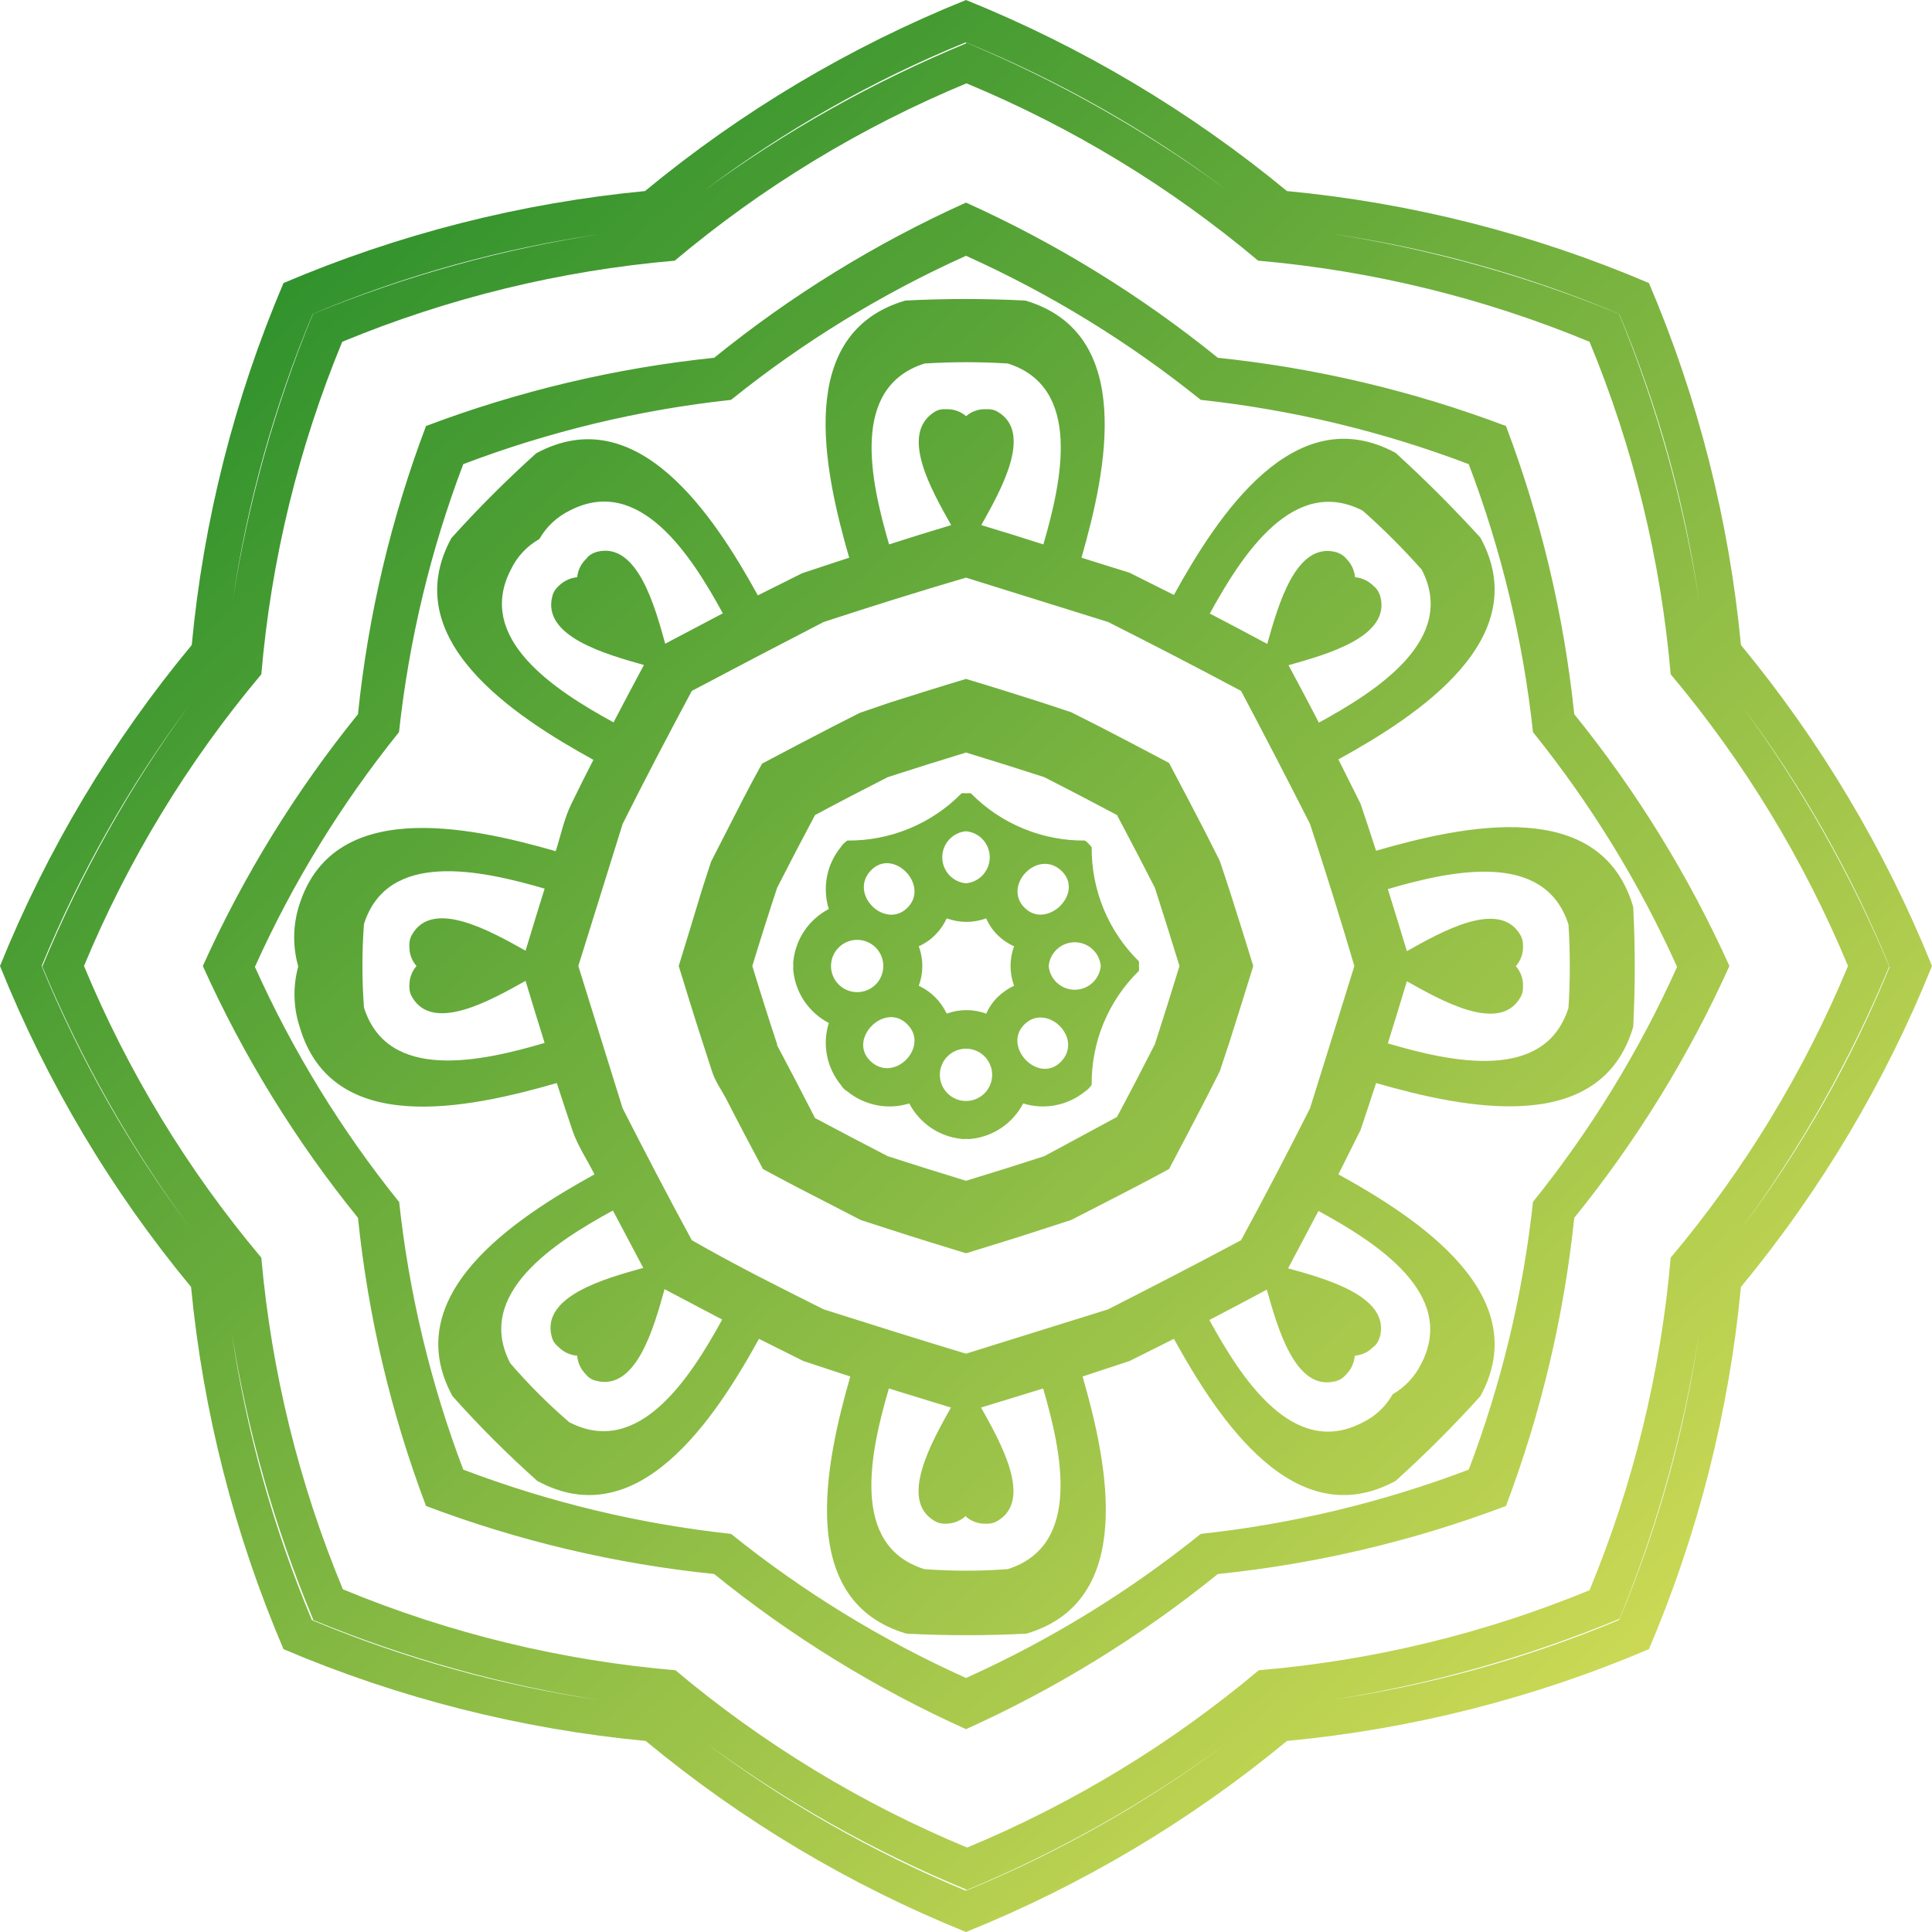
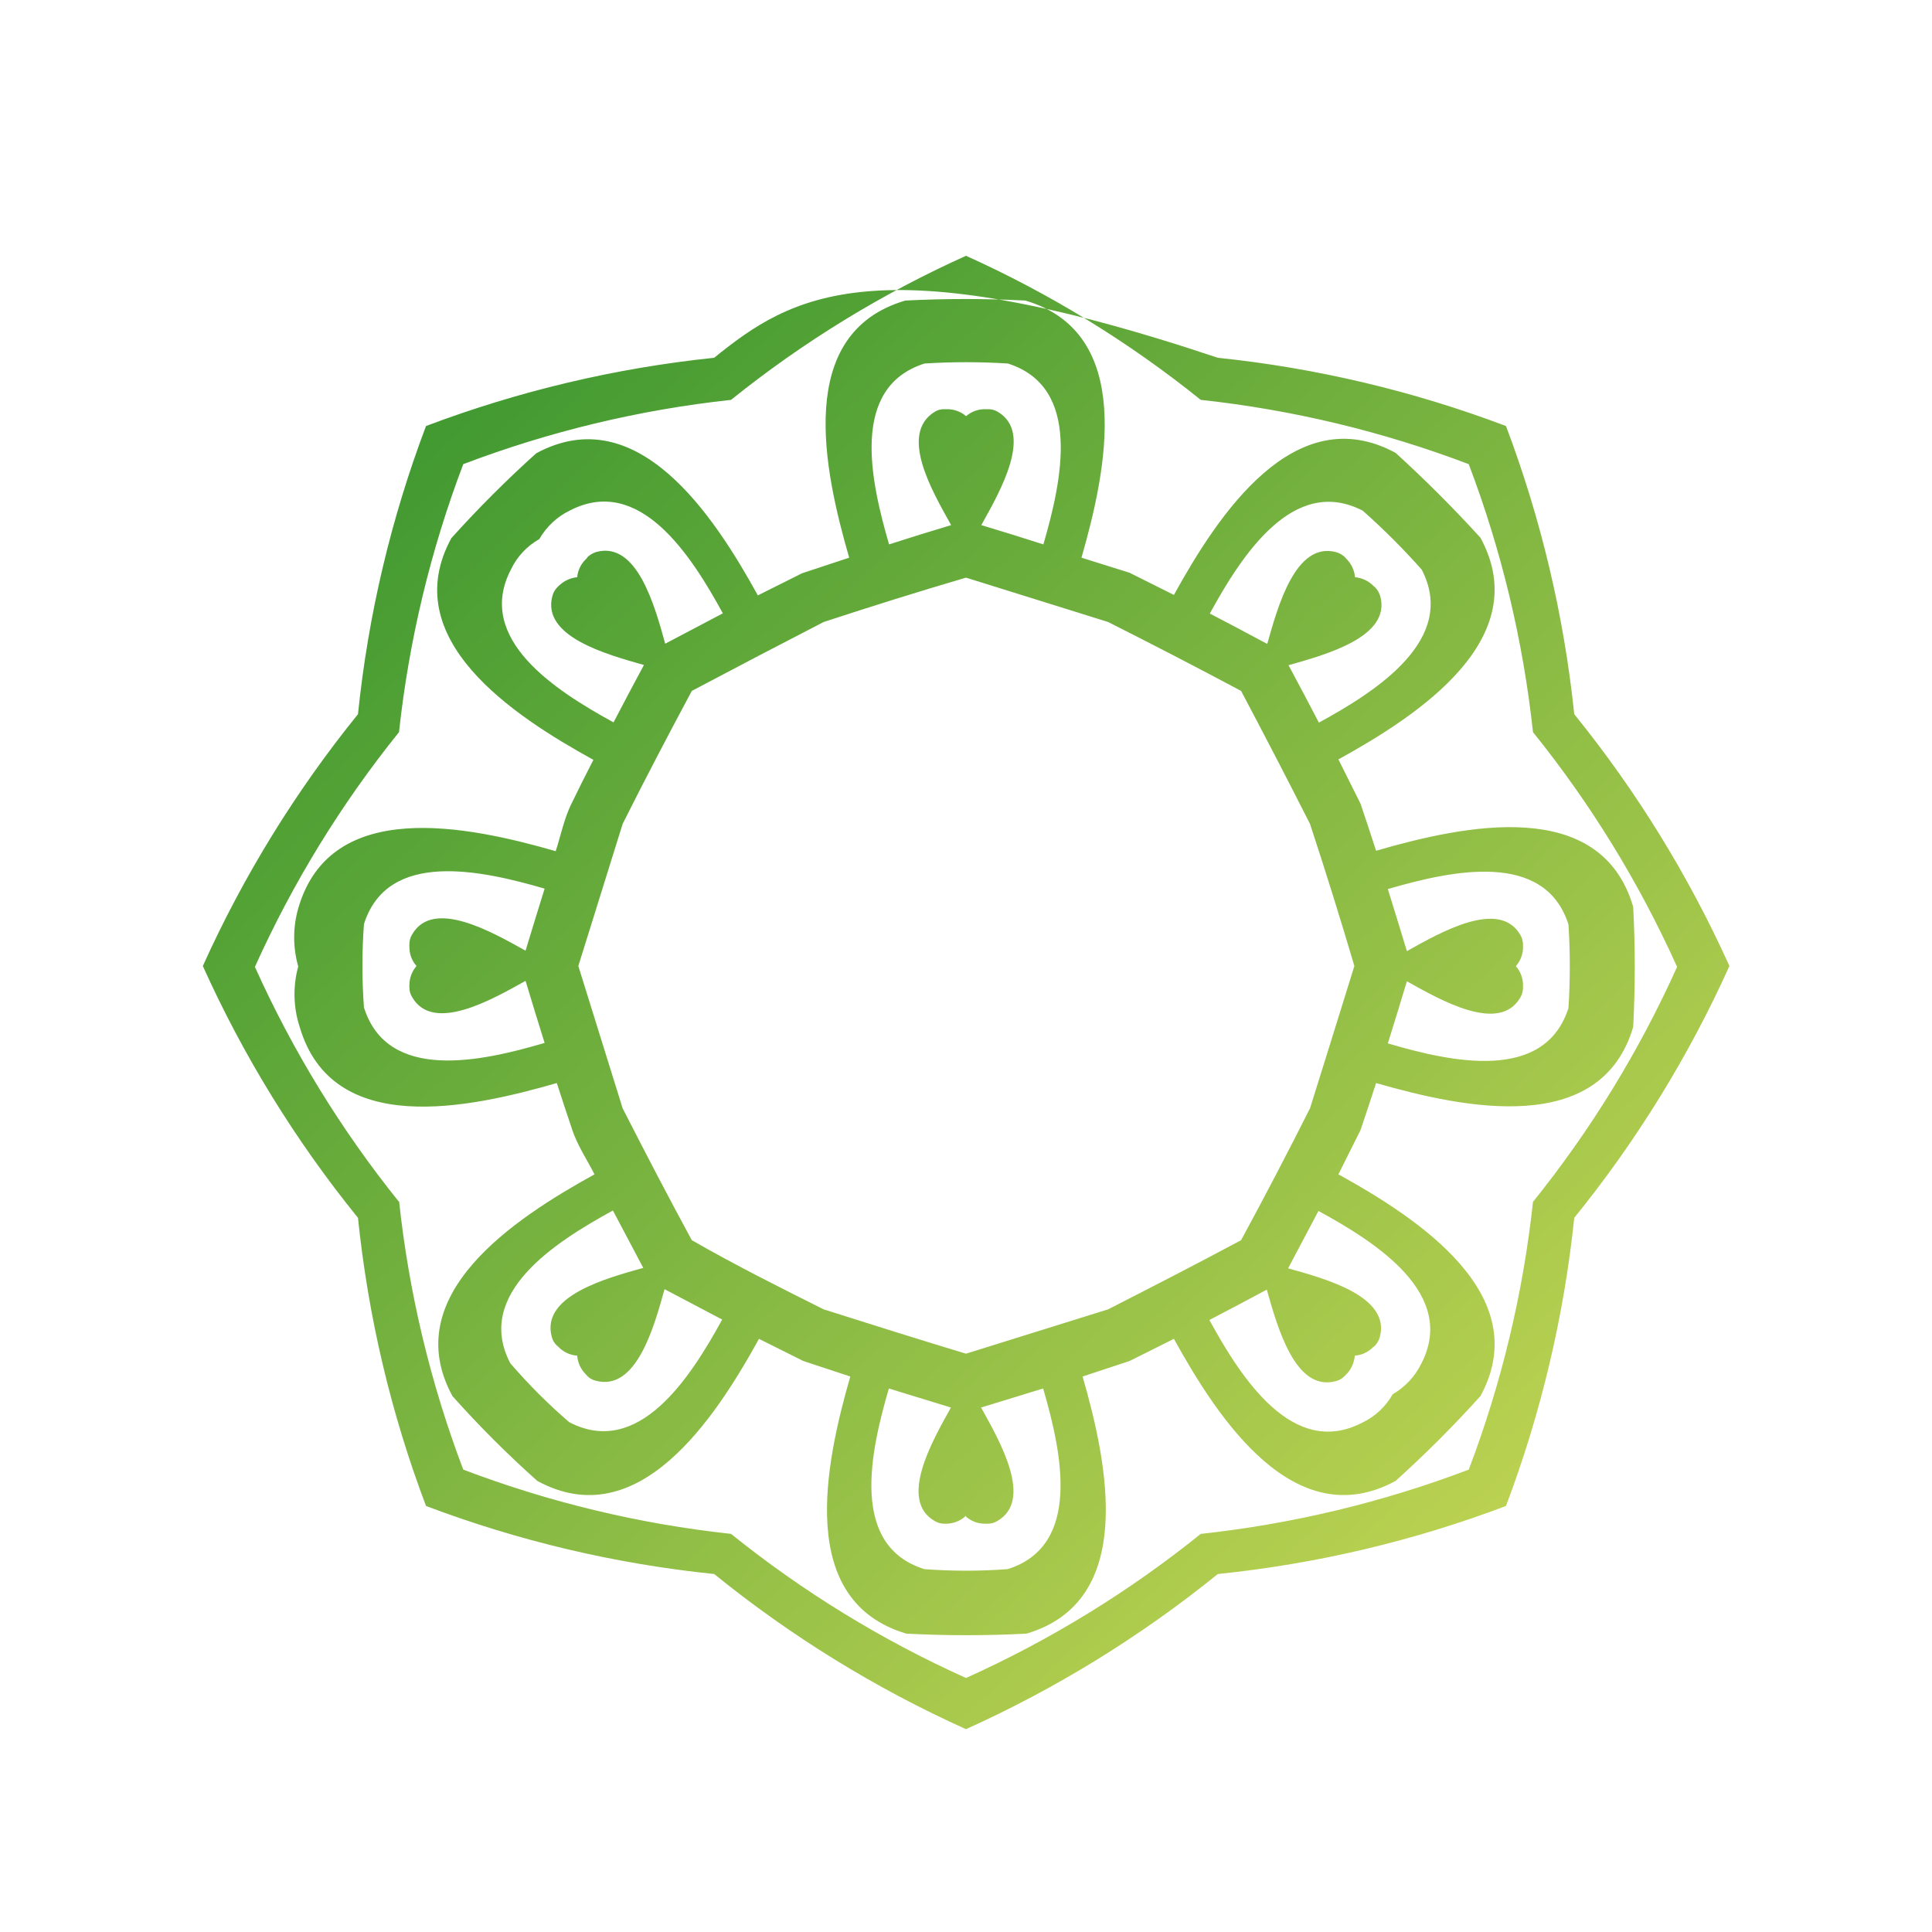
<svg xmlns="http://www.w3.org/2000/svg" width="65" height="65" viewBox="0 0 65 65" fill="none">
-   <path d="M0 32.5C1.573 36.41 3.741 40.052 6.428 43.298C6.832 47.496 7.881 51.606 9.538 55.484C13.417 57.133 17.527 58.175 21.724 58.572C24.963 61.257 28.598 63.425 32.5 65C36.409 63.425 40.051 61.257 43.298 58.572C47.493 58.176 51.601 57.135 55.477 55.484C57.128 51.605 58.172 47.495 58.572 43.298C61.256 40.051 63.425 36.408 65 32.5C63.422 28.593 61.254 24.951 58.572 21.701C58.174 17.507 57.13 13.399 55.477 9.523C51.601 7.87 47.493 6.826 43.298 6.428C40.049 3.746 36.407 1.577 32.5 0C28.592 1.575 24.949 3.744 21.701 6.428C17.512 6.83 13.41 7.874 9.538 9.523C7.888 13.399 6.846 17.507 6.451 21.701C3.757 24.947 1.581 28.59 0 32.5ZM8.792 42.314C6.314 39.367 4.302 36.057 2.826 32.5C4.302 28.943 6.314 25.633 8.792 22.686C9.121 18.84 10.039 15.067 11.514 11.499C15.082 10.023 18.854 9.102 22.701 8.77C25.648 6.292 28.958 4.28 32.515 2.804C36.072 4.28 39.382 6.292 42.329 8.77C46.163 9.105 49.923 10.025 53.478 11.499C54.956 15.066 55.876 18.839 56.208 22.686C58.686 25.633 60.698 28.943 62.174 32.5C60.698 36.057 58.686 39.367 56.208 42.314C55.876 46.161 54.955 49.933 53.478 53.501C49.929 54.963 46.176 55.871 42.351 56.193C39.404 58.671 36.094 60.683 32.537 62.159C28.98 60.683 25.671 58.671 22.723 56.193C18.876 55.867 15.103 54.949 11.537 53.471C10.057 49.914 9.132 46.151 8.792 42.314ZM1.417 32.5C2.709 35.618 4.374 38.568 6.376 41.285C4.357 38.576 2.686 35.625 1.402 32.5C2.688 29.376 4.359 26.425 6.376 23.715C4.381 26.434 2.721 29.384 1.432 32.5H1.417ZM10.53 10.56C9.246 13.672 8.337 16.927 7.823 20.255C8.315 16.923 9.222 13.666 10.523 10.56C13.64 9.255 16.91 8.35 20.255 7.868C16.917 8.372 13.652 9.276 10.53 10.56ZM32.5 1.462C29.382 2.749 26.43 4.407 23.708 6.399C26.413 4.374 29.365 2.703 32.492 1.424C35.619 2.704 38.571 4.376 41.278 6.399C38.56 4.399 35.613 2.732 32.5 1.432V1.462ZM54.47 10.56C51.357 9.278 48.103 8.371 44.775 7.86C48.11 8.348 51.37 9.255 54.477 10.56C55.779 13.665 56.684 16.923 57.17 20.255C56.658 16.927 55.752 13.673 54.47 10.56ZM63.568 32.53C62.269 29.414 60.602 26.465 58.601 23.745C60.624 26.451 62.296 29.403 63.576 32.53C62.297 35.657 60.626 38.609 58.601 41.315C60.605 38.587 62.273 35.627 63.568 32.5V32.53ZM54.47 54.5C55.754 51.388 56.66 48.133 57.17 44.805C56.684 48.137 55.779 51.394 54.477 54.5C51.359 55.804 48.09 56.711 44.745 57.199C48.084 56.681 51.349 55.764 54.47 54.47V54.5ZM32.5 63.598C35.617 62.304 38.567 60.639 41.285 58.639C38.575 60.656 35.624 62.327 32.5 63.613C29.371 62.32 26.417 60.639 23.708 58.609C26.427 60.611 29.38 62.277 32.5 63.568V63.598ZM10.53 54.5C13.642 55.786 16.897 56.695 20.225 57.207C16.881 56.718 13.611 55.811 10.493 54.507C9.192 51.401 8.285 48.144 7.793 44.812C8.318 48.129 9.236 51.371 10.53 54.47V54.5Z" fill="url(#paint0_linear_60_142)" />
-   <path d="M22.835 32.5C23.096 33.35 23.357 34.2 23.633 35.05C23.737 35.379 23.849 35.707 23.954 36.042C24.058 36.378 24.267 36.661 24.431 36.967C24.834 37.758 25.251 38.548 25.669 39.331C26.452 39.756 27.242 40.166 28.033 40.569L28.958 41.046L29.95 41.367C30.8 41.643 31.65 41.904 32.5 42.165C33.35 41.904 34.2 41.643 35.043 41.367L36.035 41.046L36.967 40.569C37.758 40.166 38.548 39.756 39.331 39.331C39.749 38.548 40.159 37.758 40.569 36.967L41.039 36.042C41.151 35.707 41.255 35.379 41.367 35.05C41.636 34.2 41.904 33.35 42.165 32.5C41.904 31.65 41.636 30.8 41.367 29.957C41.255 29.621 41.151 29.293 41.039 28.965L40.569 28.033C40.159 27.242 39.749 26.452 39.331 25.669C38.548 25.251 37.758 24.841 36.967 24.431L36.035 23.961L35.043 23.633C34.2 23.364 33.35 23.096 32.5 22.842C31.65 23.096 30.8 23.364 29.95 23.633L28.928 23.983L28.003 24.453C27.213 24.863 26.422 25.274 25.639 25.691C25.221 26.437 24.804 27.265 24.401 28.055L23.924 28.988C23.819 29.316 23.707 29.644 23.603 29.979C23.357 30.8 23.096 31.65 22.835 32.5ZM26.146 35.133C25.855 34.26 25.579 33.38 25.311 32.5C25.579 31.62 25.855 30.747 26.146 29.867C26.564 29.047 26.989 28.234 27.421 27.421C28.227 26.989 29.047 26.564 29.867 26.146C30.74 25.863 31.62 25.587 32.5 25.318C33.38 25.587 34.26 25.863 35.133 26.146C35.953 26.564 36.766 26.989 37.579 27.421C38.011 28.234 38.436 29.047 38.854 29.867C39.137 30.747 39.413 31.62 39.682 32.5C39.413 33.38 39.137 34.26 38.854 35.133C38.436 35.953 38.011 36.773 37.579 37.579L35.133 38.899C34.26 39.182 33.38 39.458 32.5 39.726C31.62 39.458 30.74 39.182 29.867 38.899C29.047 38.474 28.227 38.048 27.421 37.616C26.989 36.773 26.564 35.953 26.146 35.17V35.133Z" fill="url(#paint1_linear_60_142)" />
-   <path d="M29.718 32.5C29.718 32.733 29.626 32.957 29.461 33.122C29.296 33.287 29.072 33.38 28.838 33.38C28.605 33.38 28.381 33.287 28.216 33.122C28.051 32.957 27.958 32.733 27.958 32.5C27.958 32.267 28.051 32.043 28.216 31.878C28.381 31.713 28.605 31.62 28.838 31.62C29.072 31.62 29.296 31.713 29.461 31.878C29.626 32.043 29.718 32.267 29.718 32.5ZM30.531 30.539C29.785 31.284 28.547 30.091 29.293 29.293C30.039 28.495 31.292 29.778 30.531 30.539ZM32.5 29.718C32.282 29.698 32.078 29.597 31.931 29.435C31.783 29.273 31.701 29.061 31.701 28.842C31.701 28.623 31.783 28.411 31.931 28.249C32.078 28.087 32.282 27.986 32.5 27.966C32.718 27.986 32.922 28.087 33.069 28.249C33.217 28.411 33.299 28.623 33.299 28.842C33.299 29.061 33.217 29.273 33.069 29.435C32.922 29.597 32.718 29.698 32.5 29.718ZM34.469 30.539C33.723 29.793 34.909 28.547 35.707 29.293C36.505 30.039 35.222 31.292 34.469 30.539ZM35.282 32.5C35.302 32.282 35.403 32.078 35.565 31.931C35.727 31.783 35.939 31.701 36.158 31.701C36.377 31.701 36.589 31.783 36.751 31.931C36.913 32.078 37.014 32.282 37.034 32.5C37.014 32.718 36.913 32.922 36.751 33.069C36.589 33.217 36.377 33.299 36.158 33.299C35.939 33.299 35.727 33.217 35.565 33.069C35.403 32.922 35.302 32.718 35.282 32.5ZM34.461 34.469C35.207 33.723 36.453 34.909 35.707 35.707C34.961 36.505 33.708 35.229 34.461 34.469ZM32.5 35.282C32.733 35.282 32.957 35.374 33.122 35.539C33.287 35.704 33.38 35.928 33.38 36.162C33.38 36.395 33.287 36.619 33.122 36.784C32.957 36.949 32.733 37.042 32.5 37.042C32.267 37.042 32.043 36.949 31.878 36.784C31.713 36.619 31.62 36.395 31.62 36.162C31.62 35.928 31.713 35.704 31.878 35.539C32.043 35.374 32.267 35.282 32.5 35.282ZM30.531 34.469C31.277 35.215 30.091 36.453 29.293 35.707C28.495 34.961 29.778 33.678 30.531 34.469ZM26.691 32.5C26.683 32.554 26.683 32.61 26.691 32.664C26.729 33.032 26.858 33.385 27.066 33.691C27.275 33.996 27.555 34.246 27.884 34.417C27.774 34.77 27.753 35.145 27.823 35.508C27.893 35.871 28.053 36.211 28.287 36.497C28.34 36.59 28.417 36.668 28.51 36.721C28.797 36.955 29.137 37.114 29.5 37.184C29.863 37.255 30.238 37.234 30.591 37.124C30.762 37.453 31.013 37.734 31.32 37.943C31.627 38.151 31.982 38.28 32.351 38.317C32.403 38.325 32.456 38.325 32.508 38.317C32.559 38.325 32.612 38.325 32.664 38.317C33.033 38.28 33.388 38.151 33.695 37.943C34.002 37.734 34.253 37.453 34.424 37.124C34.777 37.234 35.152 37.255 35.515 37.184C35.878 37.114 36.218 36.955 36.505 36.721C36.549 36.695 36.59 36.663 36.624 36.624C36.663 36.586 36.698 36.543 36.728 36.497C36.721 35.784 36.857 35.077 37.13 34.418C37.403 33.759 37.807 33.163 38.317 32.664C38.325 32.61 38.325 32.554 38.317 32.5C38.324 32.448 38.324 32.395 38.317 32.343C37.808 31.843 37.405 31.244 37.132 30.585C36.859 29.925 36.722 29.217 36.728 28.503C36.664 28.419 36.589 28.343 36.505 28.279C35.791 28.286 35.083 28.148 34.423 27.875C33.763 27.603 33.165 27.2 32.664 26.691C32.612 26.683 32.559 26.683 32.508 26.691C32.456 26.682 32.403 26.682 32.351 26.691C31.85 27.2 31.252 27.603 30.592 27.875C29.932 28.148 29.224 28.286 28.51 28.279C28.464 28.309 28.422 28.344 28.383 28.383C28.345 28.418 28.312 28.458 28.287 28.503C28.053 28.789 27.893 29.129 27.823 29.492C27.753 29.855 27.774 30.23 27.884 30.583C27.555 30.755 27.273 31.005 27.065 31.312C26.856 31.62 26.728 31.974 26.691 32.343C26.683 32.395 26.683 32.448 26.691 32.5ZM30.912 33.164C31.07 32.736 31.07 32.264 30.912 31.836C31.117 31.745 31.305 31.616 31.463 31.456C31.625 31.294 31.756 31.105 31.851 30.897C32.279 31.055 32.75 31.055 33.179 30.897C33.268 31.106 33.398 31.296 33.559 31.456C33.721 31.616 33.91 31.745 34.118 31.836C33.959 32.264 33.959 32.736 34.118 33.164C33.911 33.261 33.722 33.392 33.559 33.551C33.399 33.71 33.27 33.898 33.179 34.103C32.75 33.945 32.279 33.945 31.851 34.103C31.657 33.69 31.325 33.358 30.912 33.164Z" fill="url(#paint2_linear_60_142)" />
-   <path d="M6.824 32.5C8.192 35.537 9.946 38.385 12.044 40.972C12.384 44.289 13.153 47.548 14.333 50.667C17.452 51.847 20.711 52.616 24.028 52.956C26.616 55.054 29.463 56.808 32.5 58.176C35.536 56.807 38.383 55.052 40.972 52.956C44.289 52.617 47.548 51.847 50.667 50.667C51.846 47.547 52.618 44.289 52.964 40.972C55.061 38.385 56.816 35.537 58.184 32.5C56.814 29.464 55.06 26.617 52.964 24.028C52.618 20.711 51.846 17.453 50.667 14.333C47.547 13.154 44.289 12.382 40.972 12.037C38.383 9.94 35.536 8.186 32.5 6.816C29.463 8.184 26.616 9.939 24.028 12.037C20.711 12.382 17.453 13.154 14.333 14.333C13.153 17.452 12.383 20.711 12.044 24.028C9.948 26.617 8.193 29.464 6.824 32.5ZM20.948 37.288C20.451 35.697 19.954 34.101 19.457 32.5C19.954 30.904 20.451 29.311 20.948 27.72C21.694 26.228 22.477 24.737 23.275 23.245C24.767 22.455 26.246 21.682 27.712 20.926C29.308 20.404 30.897 19.904 32.5 19.434C34.096 19.931 35.689 20.429 37.28 20.926C38.772 21.677 40.263 22.45 41.755 23.245C42.545 24.737 43.318 26.228 44.074 27.72C44.596 29.306 45.093 30.899 45.566 32.5C45.069 34.106 44.571 35.702 44.074 37.288C43.323 38.779 42.55 40.258 41.755 41.725C40.263 42.523 38.772 43.291 37.28 44.052C35.694 44.549 34.101 45.046 32.5 45.543C30.897 45.059 29.308 44.559 27.712 44.052C26.221 43.306 24.729 42.56 23.275 41.725C22.477 40.256 21.709 38.779 20.948 37.288ZM14.013 32.5C13.857 32.68 13.772 32.911 13.774 33.149C13.77 33.173 13.77 33.199 13.774 33.223C13.773 33.337 13.804 33.448 13.864 33.544C14.565 34.767 16.533 33.641 17.682 33C17.891 33.701 18.107 34.394 18.323 35.088C16.175 35.722 13.036 36.408 12.245 33.895C12.176 32.961 12.176 32.024 12.245 31.09C13.036 28.585 16.175 29.271 18.323 29.897C18.107 30.591 17.891 31.292 17.682 31.985C16.533 31.344 14.565 30.218 13.864 31.441C13.804 31.54 13.773 31.654 13.774 31.769C13.771 31.794 13.771 31.819 13.774 31.844C13.768 32.085 13.853 32.319 14.013 32.5ZM19.427 19.419C19.191 19.44 18.969 19.543 18.8 19.71L18.748 19.762C18.668 19.843 18.611 19.943 18.584 20.053C18.219 21.418 20.404 22.015 21.664 22.373C21.321 23.014 20.978 23.655 20.642 24.304C18.681 23.23 15.974 21.493 17.19 19.159C17.395 18.728 17.729 18.371 18.144 18.137C18.383 17.72 18.742 17.385 19.173 17.175C21.508 15.967 23.245 18.666 24.319 20.635L22.38 21.657C22.03 20.389 21.433 18.204 20.068 18.569C19.96 18.601 19.861 18.657 19.777 18.733L19.733 18.793C19.553 18.955 19.442 19.179 19.419 19.419H19.427ZM32.508 14.005C32.328 13.849 32.097 13.764 31.859 13.767H31.777C31.664 13.763 31.553 13.791 31.456 13.849C30.233 14.594 31.359 16.518 32 17.667C31.299 17.876 30.606 18.092 29.912 18.316C29.286 16.168 28.592 13.028 31.105 12.23C32.039 12.171 32.976 12.171 33.91 12.23C36.415 13.028 35.729 16.168 35.103 18.316C34.409 18.092 33.708 17.876 33.015 17.667C33.656 16.518 34.782 14.557 33.559 13.849C33.459 13.791 33.346 13.763 33.231 13.767H33.149C32.91 13.762 32.679 13.847 32.5 14.005H32.508ZM45.588 19.419C45.567 19.185 45.464 18.966 45.297 18.8L45.245 18.741C45.162 18.665 45.062 18.609 44.954 18.577C43.589 18.211 42.993 20.396 42.635 21.664C41.993 21.321 41.352 20.978 40.703 20.642C41.777 18.681 43.515 15.974 45.849 17.182C46.549 17.803 47.212 18.465 47.833 19.166C49.041 21.5 46.341 23.238 44.372 24.312C44.037 23.663 43.694 23.021 43.351 22.38C44.618 22.022 46.804 21.425 46.438 20.061C46.406 19.953 46.35 19.853 46.274 19.77L46.214 19.718C46.046 19.545 45.821 19.439 45.581 19.419H45.588ZM51.002 32.5C51.158 32.323 51.243 32.095 51.241 31.859C51.237 31.834 51.237 31.809 51.241 31.784C51.238 31.669 51.208 31.556 51.151 31.456C50.443 30.233 48.481 31.359 47.333 32C47.124 31.307 46.908 30.606 46.692 29.912C48.832 29.286 51.972 28.6 52.77 31.105C52.829 32.039 52.829 32.976 52.77 33.91C51.972 36.423 48.832 35.736 46.692 35.103C46.908 34.409 47.124 33.716 47.333 33.014C48.481 33.656 50.443 34.782 51.151 33.559C51.208 33.461 51.238 33.351 51.241 33.238C51.237 33.214 51.237 33.188 51.241 33.164C51.245 32.919 51.157 32.683 50.995 32.5H51.002ZM45.581 45.61C45.816 45.593 46.036 45.489 46.2 45.319L46.259 45.275C46.335 45.191 46.391 45.092 46.423 44.984C46.789 43.619 44.604 43.023 43.336 42.672L44.358 40.741C46.326 41.814 49.026 43.545 47.818 45.879C47.607 46.31 47.272 46.669 46.856 46.908C46.621 47.324 46.265 47.657 45.834 47.863C43.5 49.078 41.762 46.371 40.688 44.41C41.337 44.074 41.978 43.731 42.62 43.388C42.978 44.648 43.575 46.833 44.939 46.468C45.049 46.441 45.15 46.384 45.23 46.304L45.282 46.252C45.455 46.081 45.561 45.853 45.581 45.61ZM32.5 51.025C32.677 51.181 32.905 51.266 33.141 51.263H33.223C33.339 51.264 33.453 51.233 33.551 51.174C34.775 50.473 33.648 48.504 33.007 47.355L35.095 46.714C35.722 48.862 36.408 52.002 33.902 52.792C32.969 52.862 32.031 52.862 31.098 52.792C28.585 52.002 29.278 48.862 29.905 46.714L31.993 47.355C31.352 48.504 30.226 50.473 31.448 51.174C31.545 51.233 31.656 51.264 31.769 51.263H31.851C32.093 51.257 32.325 51.161 32.5 50.995V51.025ZM19.419 45.61C19.437 45.848 19.54 46.07 19.71 46.237L19.755 46.289C19.834 46.371 19.935 46.428 20.046 46.453C21.411 46.819 22.007 44.633 22.358 43.373L24.297 44.395C23.223 46.356 21.485 49.063 19.151 47.848C18.441 47.237 17.778 46.574 17.167 45.864C15.952 43.53 18.659 41.8 20.62 40.726L21.642 42.657C20.381 43.008 18.196 43.604 18.562 44.969C18.587 45.08 18.644 45.181 18.726 45.26L18.778 45.305C18.946 45.483 19.175 45.593 19.419 45.61ZM10.03 32.53C9.851 33.194 9.869 33.897 10.083 34.551C11.179 38.28 15.758 37.295 18.733 36.438C18.905 36.967 19.076 37.489 19.255 38.019C19.434 38.548 19.748 39.01 20.001 39.51C17.294 41.002 13.379 43.575 15.221 46.968C16.117 47.974 17.071 48.927 18.077 49.824C21.463 51.666 24.043 47.751 25.535 45.044L27.026 45.789L28.607 46.311C27.75 49.294 26.795 53.866 30.494 54.962C31.84 55.032 33.19 55.032 34.536 54.962C38.227 53.866 37.28 49.287 36.423 46.311L38.004 45.789L39.495 45.044C40.987 47.751 43.56 51.666 46.953 49.824C47.954 48.922 48.907 47.969 49.809 46.968C51.651 43.582 47.736 41.002 45.029 39.51L45.774 38.019C45.953 37.489 46.125 36.967 46.297 36.438C49.279 37.295 53.851 38.25 54.947 34.551C55.017 33.204 55.017 31.855 54.947 30.509C53.851 26.78 49.265 27.764 46.297 28.622C46.125 28.093 45.953 27.57 45.774 27.041L45.029 25.549C47.736 24.058 51.651 21.485 49.809 18.092C48.902 17.096 47.949 16.143 46.953 15.236C43.56 13.401 40.987 17.309 39.495 20.016L38.004 19.27L36.385 18.763C37.243 15.78 38.19 11.209 34.499 10.112C33.152 10.043 31.803 10.043 30.457 10.112C26.728 11.209 27.712 15.795 28.57 18.763L26.989 19.285L25.497 20.031C24.006 17.324 21.433 13.416 18.04 15.251C17.039 16.152 16.085 17.106 15.184 18.107C13.342 21.5 17.257 24.073 19.964 25.564C19.71 26.057 19.464 26.549 19.218 27.056C18.972 27.563 18.868 28.108 18.696 28.637C15.713 27.779 11.142 26.832 10.045 30.524C9.853 31.168 9.848 31.853 10.03 32.5V32.53ZM13.424 40.435C11.478 38.017 9.849 35.36 8.576 32.53C9.849 29.702 11.478 27.048 13.424 24.632C13.758 21.547 14.484 18.517 15.586 15.616C18.485 14.514 21.512 13.787 24.595 13.453C27.013 11.508 29.67 9.879 32.5 8.606C35.328 9.879 37.982 11.508 40.398 13.453C43.483 13.787 46.513 14.514 49.414 15.616C50.516 18.517 51.242 21.547 51.576 24.632C53.522 27.048 55.151 29.702 56.424 32.53C55.151 35.36 53.522 38.017 51.576 40.435C51.242 43.518 50.516 46.545 49.414 49.444C46.513 50.545 43.483 51.272 40.398 51.606C37.982 53.552 35.328 55.181 32.5 56.454C29.67 55.181 27.013 53.552 24.595 51.606C21.512 51.272 18.485 50.545 15.586 49.444C14.481 46.531 13.754 43.488 13.424 40.39V40.435Z" fill="url(#paint3_linear_60_142)" />
+   <path d="M6.824 32.5C8.192 35.537 9.946 38.385 12.044 40.972C12.384 44.289 13.153 47.548 14.333 50.667C17.452 51.847 20.711 52.616 24.028 52.956C26.616 55.054 29.463 56.808 32.5 58.176C35.536 56.807 38.383 55.052 40.972 52.956C44.289 52.617 47.548 51.847 50.667 50.667C51.846 47.547 52.618 44.289 52.964 40.972C55.061 38.385 56.816 35.537 58.184 32.5C56.814 29.464 55.06 26.617 52.964 24.028C52.618 20.711 51.846 17.453 50.667 14.333C47.547 13.154 44.289 12.382 40.972 12.037C29.463 8.184 26.616 9.939 24.028 12.037C20.711 12.382 17.453 13.154 14.333 14.333C13.153 17.452 12.383 20.711 12.044 24.028C9.948 26.617 8.193 29.464 6.824 32.5ZM20.948 37.288C20.451 35.697 19.954 34.101 19.457 32.5C19.954 30.904 20.451 29.311 20.948 27.72C21.694 26.228 22.477 24.737 23.275 23.245C24.767 22.455 26.246 21.682 27.712 20.926C29.308 20.404 30.897 19.904 32.5 19.434C34.096 19.931 35.689 20.429 37.28 20.926C38.772 21.677 40.263 22.45 41.755 23.245C42.545 24.737 43.318 26.228 44.074 27.72C44.596 29.306 45.093 30.899 45.566 32.5C45.069 34.106 44.571 35.702 44.074 37.288C43.323 38.779 42.55 40.258 41.755 41.725C40.263 42.523 38.772 43.291 37.28 44.052C35.694 44.549 34.101 45.046 32.5 45.543C30.897 45.059 29.308 44.559 27.712 44.052C26.221 43.306 24.729 42.56 23.275 41.725C22.477 40.256 21.709 38.779 20.948 37.288ZM14.013 32.5C13.857 32.68 13.772 32.911 13.774 33.149C13.77 33.173 13.77 33.199 13.774 33.223C13.773 33.337 13.804 33.448 13.864 33.544C14.565 34.767 16.533 33.641 17.682 33C17.891 33.701 18.107 34.394 18.323 35.088C16.175 35.722 13.036 36.408 12.245 33.895C12.176 32.961 12.176 32.024 12.245 31.09C13.036 28.585 16.175 29.271 18.323 29.897C18.107 30.591 17.891 31.292 17.682 31.985C16.533 31.344 14.565 30.218 13.864 31.441C13.804 31.54 13.773 31.654 13.774 31.769C13.771 31.794 13.771 31.819 13.774 31.844C13.768 32.085 13.853 32.319 14.013 32.5ZM19.427 19.419C19.191 19.44 18.969 19.543 18.8 19.71L18.748 19.762C18.668 19.843 18.611 19.943 18.584 20.053C18.219 21.418 20.404 22.015 21.664 22.373C21.321 23.014 20.978 23.655 20.642 24.304C18.681 23.23 15.974 21.493 17.19 19.159C17.395 18.728 17.729 18.371 18.144 18.137C18.383 17.72 18.742 17.385 19.173 17.175C21.508 15.967 23.245 18.666 24.319 20.635L22.38 21.657C22.03 20.389 21.433 18.204 20.068 18.569C19.96 18.601 19.861 18.657 19.777 18.733L19.733 18.793C19.553 18.955 19.442 19.179 19.419 19.419H19.427ZM32.508 14.005C32.328 13.849 32.097 13.764 31.859 13.767H31.777C31.664 13.763 31.553 13.791 31.456 13.849C30.233 14.594 31.359 16.518 32 17.667C31.299 17.876 30.606 18.092 29.912 18.316C29.286 16.168 28.592 13.028 31.105 12.23C32.039 12.171 32.976 12.171 33.91 12.23C36.415 13.028 35.729 16.168 35.103 18.316C34.409 18.092 33.708 17.876 33.015 17.667C33.656 16.518 34.782 14.557 33.559 13.849C33.459 13.791 33.346 13.763 33.231 13.767H33.149C32.91 13.762 32.679 13.847 32.5 14.005H32.508ZM45.588 19.419C45.567 19.185 45.464 18.966 45.297 18.8L45.245 18.741C45.162 18.665 45.062 18.609 44.954 18.577C43.589 18.211 42.993 20.396 42.635 21.664C41.993 21.321 41.352 20.978 40.703 20.642C41.777 18.681 43.515 15.974 45.849 17.182C46.549 17.803 47.212 18.465 47.833 19.166C49.041 21.5 46.341 23.238 44.372 24.312C44.037 23.663 43.694 23.021 43.351 22.38C44.618 22.022 46.804 21.425 46.438 20.061C46.406 19.953 46.35 19.853 46.274 19.77L46.214 19.718C46.046 19.545 45.821 19.439 45.581 19.419H45.588ZM51.002 32.5C51.158 32.323 51.243 32.095 51.241 31.859C51.237 31.834 51.237 31.809 51.241 31.784C51.238 31.669 51.208 31.556 51.151 31.456C50.443 30.233 48.481 31.359 47.333 32C47.124 31.307 46.908 30.606 46.692 29.912C48.832 29.286 51.972 28.6 52.77 31.105C52.829 32.039 52.829 32.976 52.77 33.91C51.972 36.423 48.832 35.736 46.692 35.103C46.908 34.409 47.124 33.716 47.333 33.014C48.481 33.656 50.443 34.782 51.151 33.559C51.208 33.461 51.238 33.351 51.241 33.238C51.237 33.214 51.237 33.188 51.241 33.164C51.245 32.919 51.157 32.683 50.995 32.5H51.002ZM45.581 45.61C45.816 45.593 46.036 45.489 46.2 45.319L46.259 45.275C46.335 45.191 46.391 45.092 46.423 44.984C46.789 43.619 44.604 43.023 43.336 42.672L44.358 40.741C46.326 41.814 49.026 43.545 47.818 45.879C47.607 46.31 47.272 46.669 46.856 46.908C46.621 47.324 46.265 47.657 45.834 47.863C43.5 49.078 41.762 46.371 40.688 44.41C41.337 44.074 41.978 43.731 42.62 43.388C42.978 44.648 43.575 46.833 44.939 46.468C45.049 46.441 45.15 46.384 45.23 46.304L45.282 46.252C45.455 46.081 45.561 45.853 45.581 45.61ZM32.5 51.025C32.677 51.181 32.905 51.266 33.141 51.263H33.223C33.339 51.264 33.453 51.233 33.551 51.174C34.775 50.473 33.648 48.504 33.007 47.355L35.095 46.714C35.722 48.862 36.408 52.002 33.902 52.792C32.969 52.862 32.031 52.862 31.098 52.792C28.585 52.002 29.278 48.862 29.905 46.714L31.993 47.355C31.352 48.504 30.226 50.473 31.448 51.174C31.545 51.233 31.656 51.264 31.769 51.263H31.851C32.093 51.257 32.325 51.161 32.5 50.995V51.025ZM19.419 45.61C19.437 45.848 19.54 46.07 19.71 46.237L19.755 46.289C19.834 46.371 19.935 46.428 20.046 46.453C21.411 46.819 22.007 44.633 22.358 43.373L24.297 44.395C23.223 46.356 21.485 49.063 19.151 47.848C18.441 47.237 17.778 46.574 17.167 45.864C15.952 43.53 18.659 41.8 20.62 40.726L21.642 42.657C20.381 43.008 18.196 43.604 18.562 44.969C18.587 45.08 18.644 45.181 18.726 45.26L18.778 45.305C18.946 45.483 19.175 45.593 19.419 45.61ZM10.03 32.53C9.851 33.194 9.869 33.897 10.083 34.551C11.179 38.28 15.758 37.295 18.733 36.438C18.905 36.967 19.076 37.489 19.255 38.019C19.434 38.548 19.748 39.01 20.001 39.51C17.294 41.002 13.379 43.575 15.221 46.968C16.117 47.974 17.071 48.927 18.077 49.824C21.463 51.666 24.043 47.751 25.535 45.044L27.026 45.789L28.607 46.311C27.75 49.294 26.795 53.866 30.494 54.962C31.84 55.032 33.19 55.032 34.536 54.962C38.227 53.866 37.28 49.287 36.423 46.311L38.004 45.789L39.495 45.044C40.987 47.751 43.56 51.666 46.953 49.824C47.954 48.922 48.907 47.969 49.809 46.968C51.651 43.582 47.736 41.002 45.029 39.51L45.774 38.019C45.953 37.489 46.125 36.967 46.297 36.438C49.279 37.295 53.851 38.25 54.947 34.551C55.017 33.204 55.017 31.855 54.947 30.509C53.851 26.78 49.265 27.764 46.297 28.622C46.125 28.093 45.953 27.57 45.774 27.041L45.029 25.549C47.736 24.058 51.651 21.485 49.809 18.092C48.902 17.096 47.949 16.143 46.953 15.236C43.56 13.401 40.987 17.309 39.495 20.016L38.004 19.27L36.385 18.763C37.243 15.78 38.19 11.209 34.499 10.112C33.152 10.043 31.803 10.043 30.457 10.112C26.728 11.209 27.712 15.795 28.57 18.763L26.989 19.285L25.497 20.031C24.006 17.324 21.433 13.416 18.04 15.251C17.039 16.152 16.085 17.106 15.184 18.107C13.342 21.5 17.257 24.073 19.964 25.564C19.71 26.057 19.464 26.549 19.218 27.056C18.972 27.563 18.868 28.108 18.696 28.637C15.713 27.779 11.142 26.832 10.045 30.524C9.853 31.168 9.848 31.853 10.03 32.5V32.53ZM13.424 40.435C11.478 38.017 9.849 35.36 8.576 32.53C9.849 29.702 11.478 27.048 13.424 24.632C13.758 21.547 14.484 18.517 15.586 15.616C18.485 14.514 21.512 13.787 24.595 13.453C27.013 11.508 29.67 9.879 32.5 8.606C35.328 9.879 37.982 11.508 40.398 13.453C43.483 13.787 46.513 14.514 49.414 15.616C50.516 18.517 51.242 21.547 51.576 24.632C53.522 27.048 55.151 29.702 56.424 32.53C55.151 35.36 53.522 38.017 51.576 40.435C51.242 43.518 50.516 46.545 49.414 49.444C46.513 50.545 43.483 51.272 40.398 51.606C37.982 53.552 35.328 55.181 32.5 56.454C29.67 55.181 27.013 53.552 24.595 51.606C21.512 51.272 18.485 50.545 15.586 49.444C14.481 46.531 13.754 43.488 13.424 40.39V40.435Z" fill="url(#paint3_linear_60_142)" />
  <defs>
    <linearGradient id="paint0_linear_60_142" x1="5.594" y1="6.712" x2="59.288" y2="64.887" gradientUnits="userSpaceOnUse">
      <stop stop-color="#268D2A" />
      <stop offset="1" stop-color="#E1E35B" />
    </linearGradient>
    <linearGradient id="paint1_linear_60_142" x1="5.594" y1="6.712" x2="59.288" y2="64.887" gradientUnits="userSpaceOnUse">
      <stop stop-color="#268D2A" />
      <stop offset="1" stop-color="#E1E35B" />
    </linearGradient>
    <linearGradient id="paint2_linear_60_142" x1="5.594" y1="6.712" x2="59.288" y2="64.887" gradientUnits="userSpaceOnUse">
      <stop stop-color="#268D2A" />
      <stop offset="1" stop-color="#E1E35B" />
    </linearGradient>
    <linearGradient id="paint3_linear_60_142" x1="5.594" y1="6.712" x2="59.288" y2="64.887" gradientUnits="userSpaceOnUse">
      <stop stop-color="#268D2A" />
      <stop offset="1" stop-color="#E1E35B" />
    </linearGradient>
  </defs>
</svg>